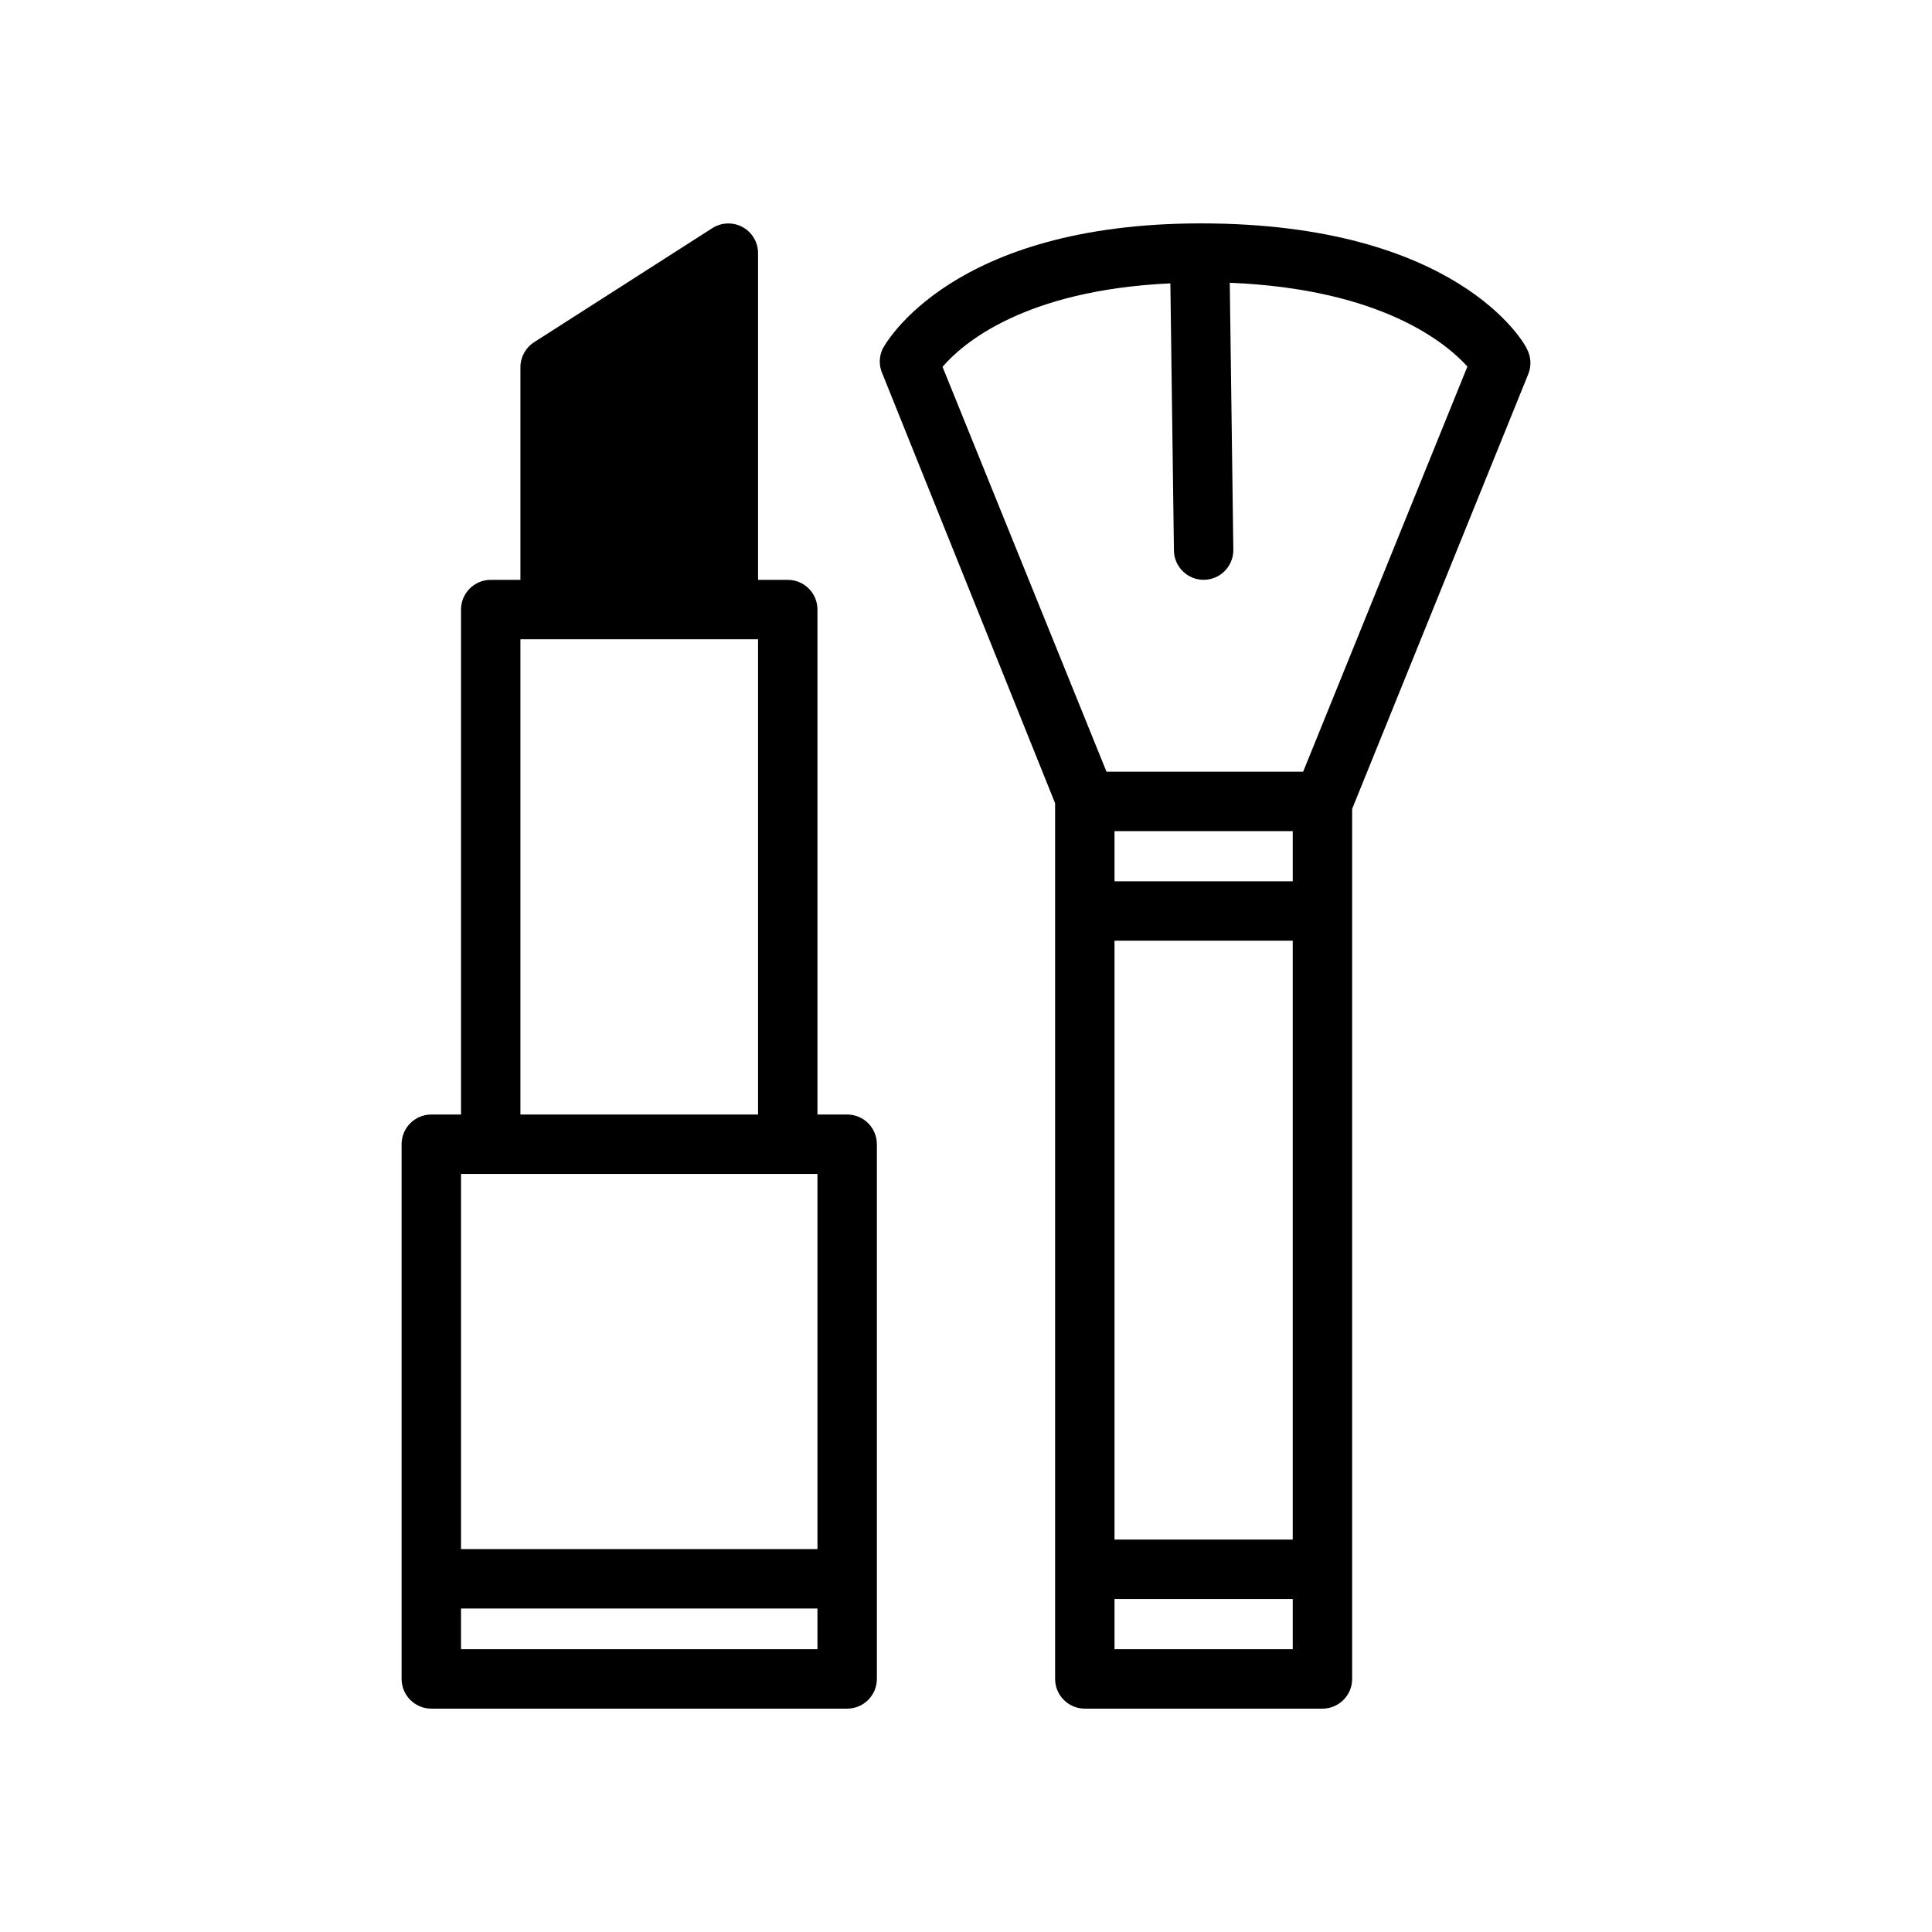
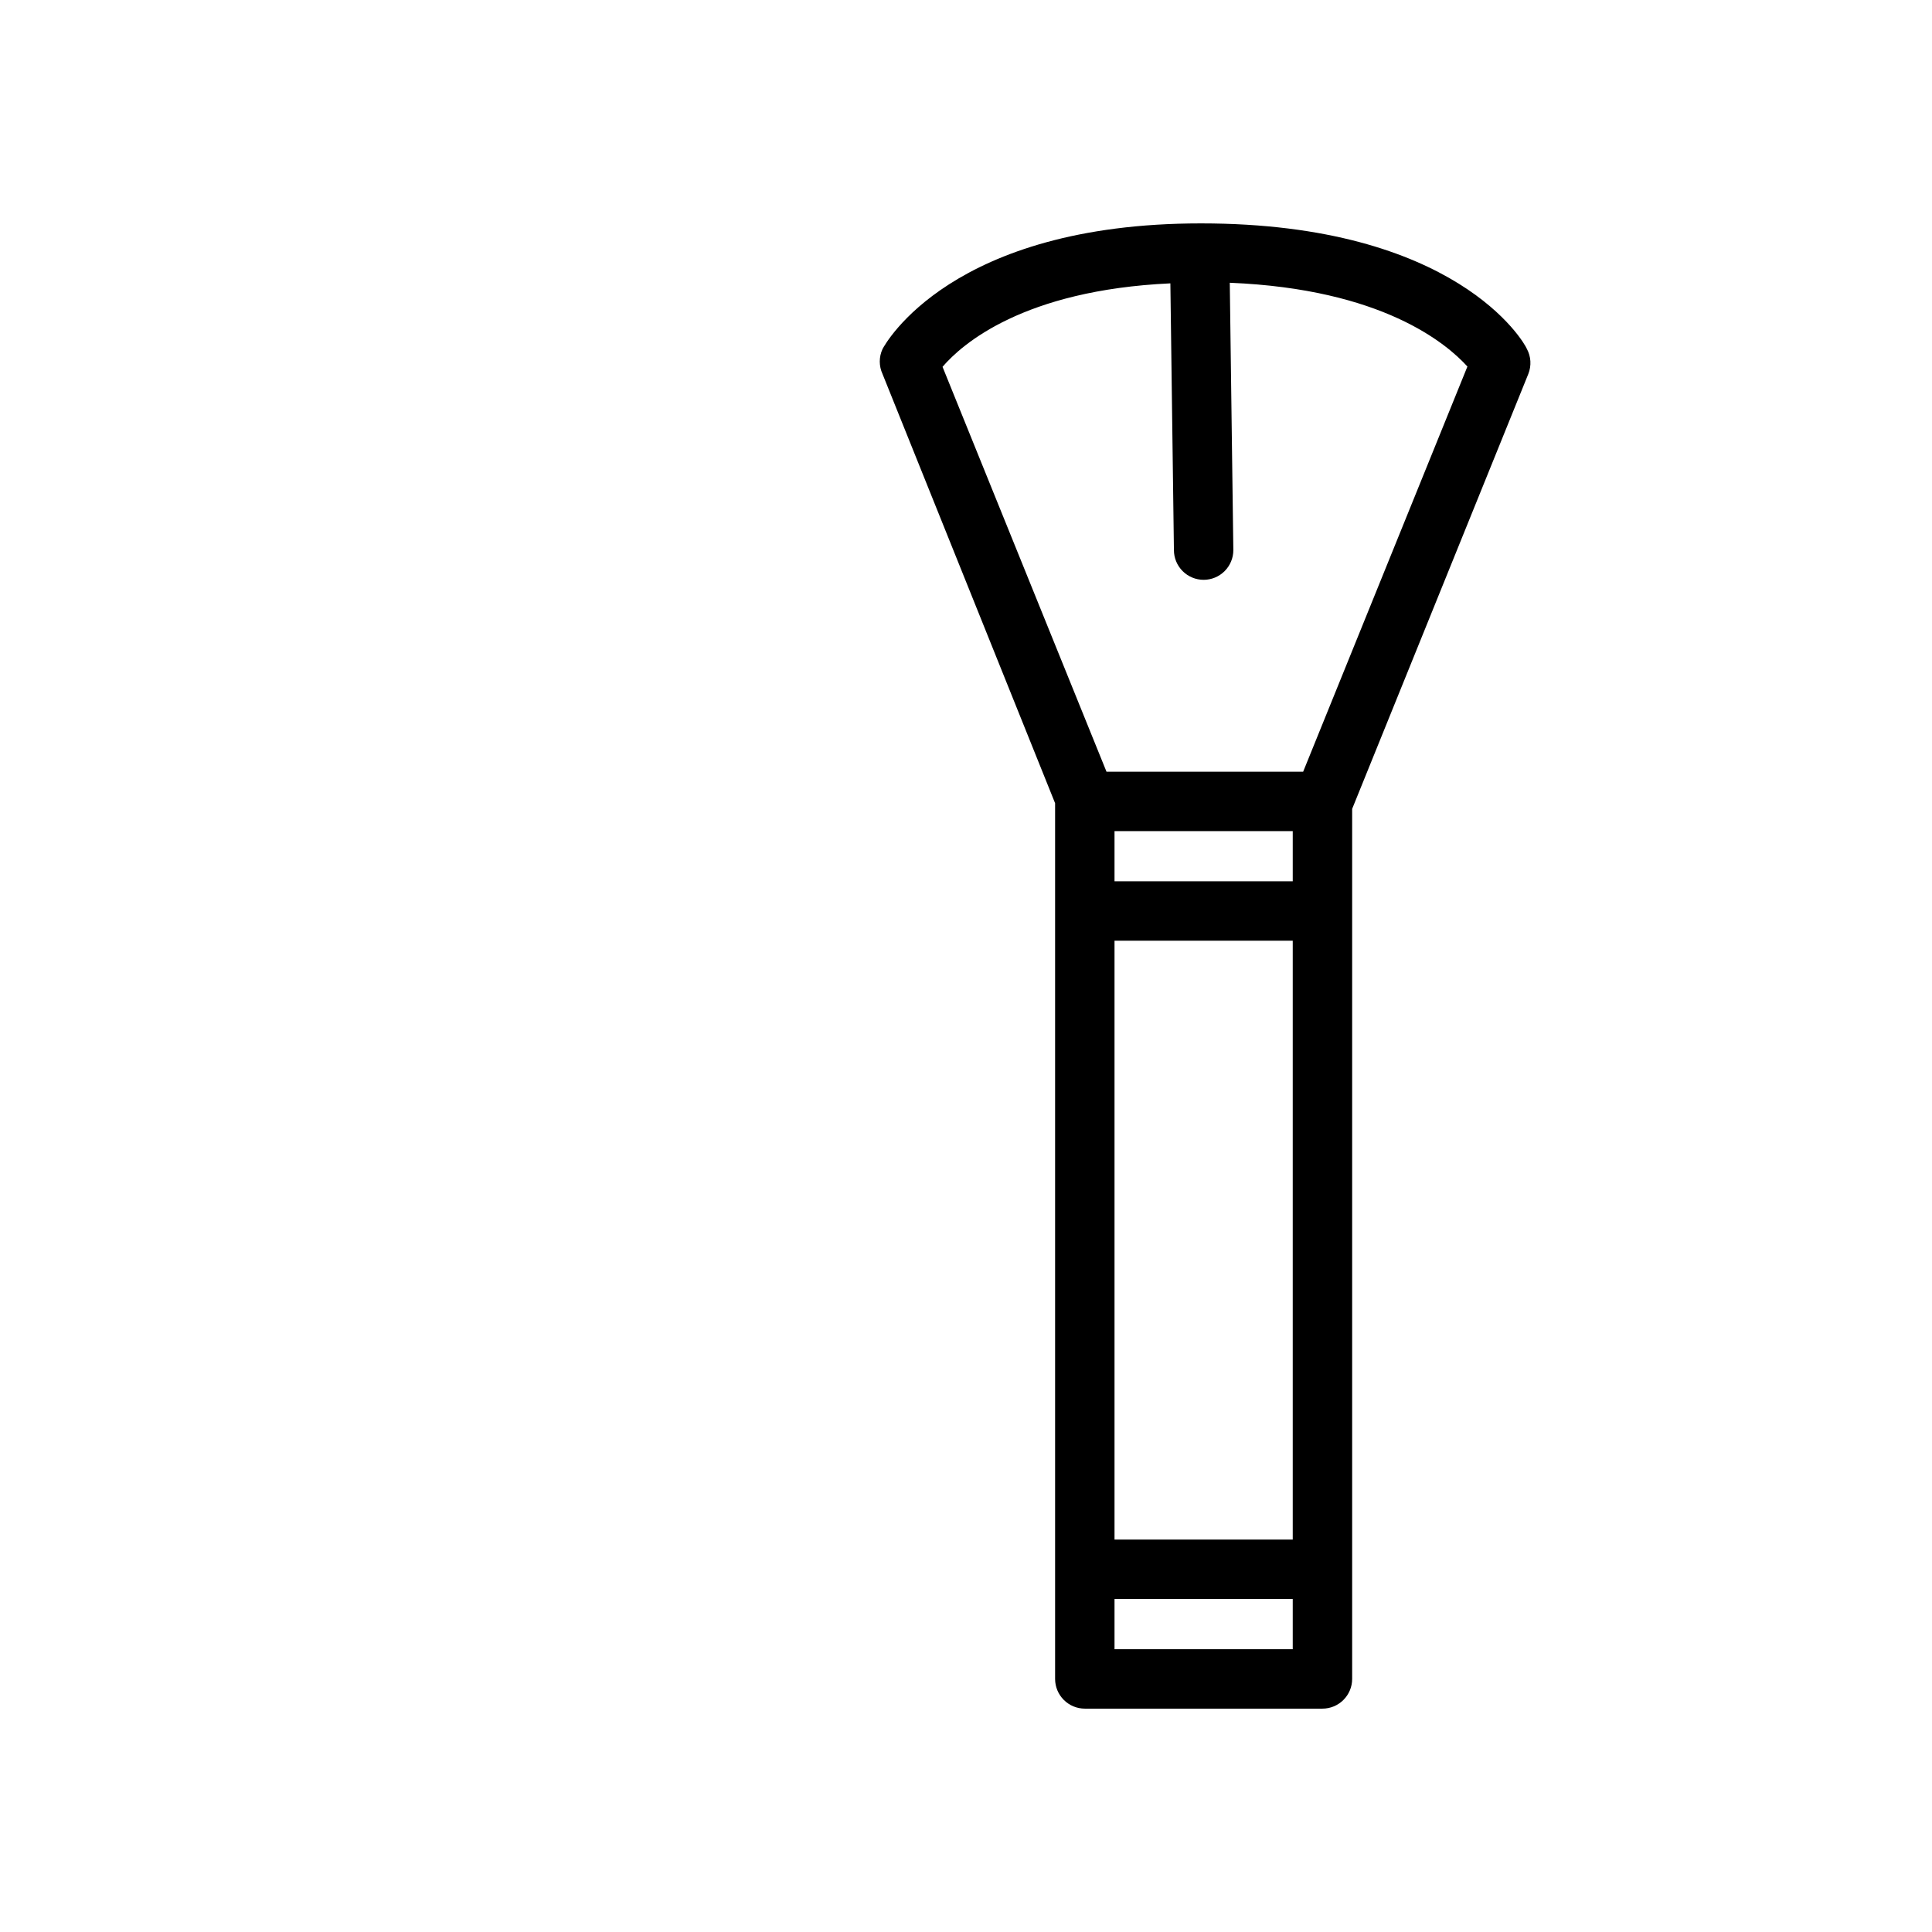
<svg xmlns="http://www.w3.org/2000/svg" fill="#000000" width="800px" height="800px" version="1.1" viewBox="144 144 512 512">
  <g>
    <path d="m548.62 236.42c-0.707-1.73-18.656-33.219-86.355-33.219-66.203 0-83.68 31.961-84.387 33.297-0.973 2.098-0.973 4.516 0 6.613l45.734 113.75v232.07c0 2.09 0.832 4.09 2.309 5.566 1.477 1.477 3.477 2.309 5.566 2.309h62.977-0.004c2.09 0 4.094-0.832 5.566-2.309 1.477-1.477 2.309-3.477 2.309-5.566v-230.57l46.68-115.25c0.871-2.18 0.727-4.633-0.395-6.691zm-62.031 141.14h-47.23v-13.305h47.23zm0 15.742v158.7h-47.23v-158.7zm-47.23 187.75v-13.305h47.23v13.305zm49.988-232.54h-52.113l-43.453-107.3c5.117-5.984 21.41-20.309 60.379-22.121l0.941 70.691c0 2.09 0.832 4.09 2.309 5.566 1.473 1.477 3.477 2.309 5.566 2.309 2.086 0 4.09-0.832 5.566-2.309 1.473-1.477 2.305-3.477 2.305-5.566l-0.945-70.848c40.461 1.652 57.465 16.137 62.977 22.199z" />
-     <path d="m368.51 439.36h-7.875v-133.82c0-2.09-0.828-4.09-2.305-5.566-1.477-1.477-3.477-2.305-5.566-2.305h-7.871v-86.594c-0.004-2.875-1.578-5.519-4.102-6.898-2.527-1.375-5.602-1.266-8.023 0.285l-47.23 30.23c-2.254 1.445-3.617 3.934-3.621 6.609v56.367h-7.871c-4.348 0-7.871 3.523-7.871 7.871v133.82h-7.875c-4.348 0-7.871 3.523-7.871 7.871v141.7c0 2.09 0.828 4.09 2.305 5.566 1.477 1.477 3.481 2.309 5.566 2.309h110.21c2.086 0 4.09-0.832 5.566-2.309 1.477-1.477 2.305-3.477 2.305-5.566v-141.7c0-2.086-0.828-4.09-2.305-5.566-1.477-1.477-3.481-2.305-5.566-2.305zm-86.594-125.95h62.977v125.95h-62.977zm-7.871 141.7h86.59v99.426h-94.461v-99.426zm-7.871 125.95v-10.785h94.461v10.785z" />
-     <path d="m321.28 281.92c-4.348 0-7.871-3.523-7.871-7.871v-29.047c0-4.348 3.523-7.875 7.871-7.875s7.871 3.527 7.871 7.875v29.047c0 2.086-0.828 4.09-2.305 5.566-1.477 1.477-3.477 2.305-5.566 2.305z" />
  </g>
</svg>